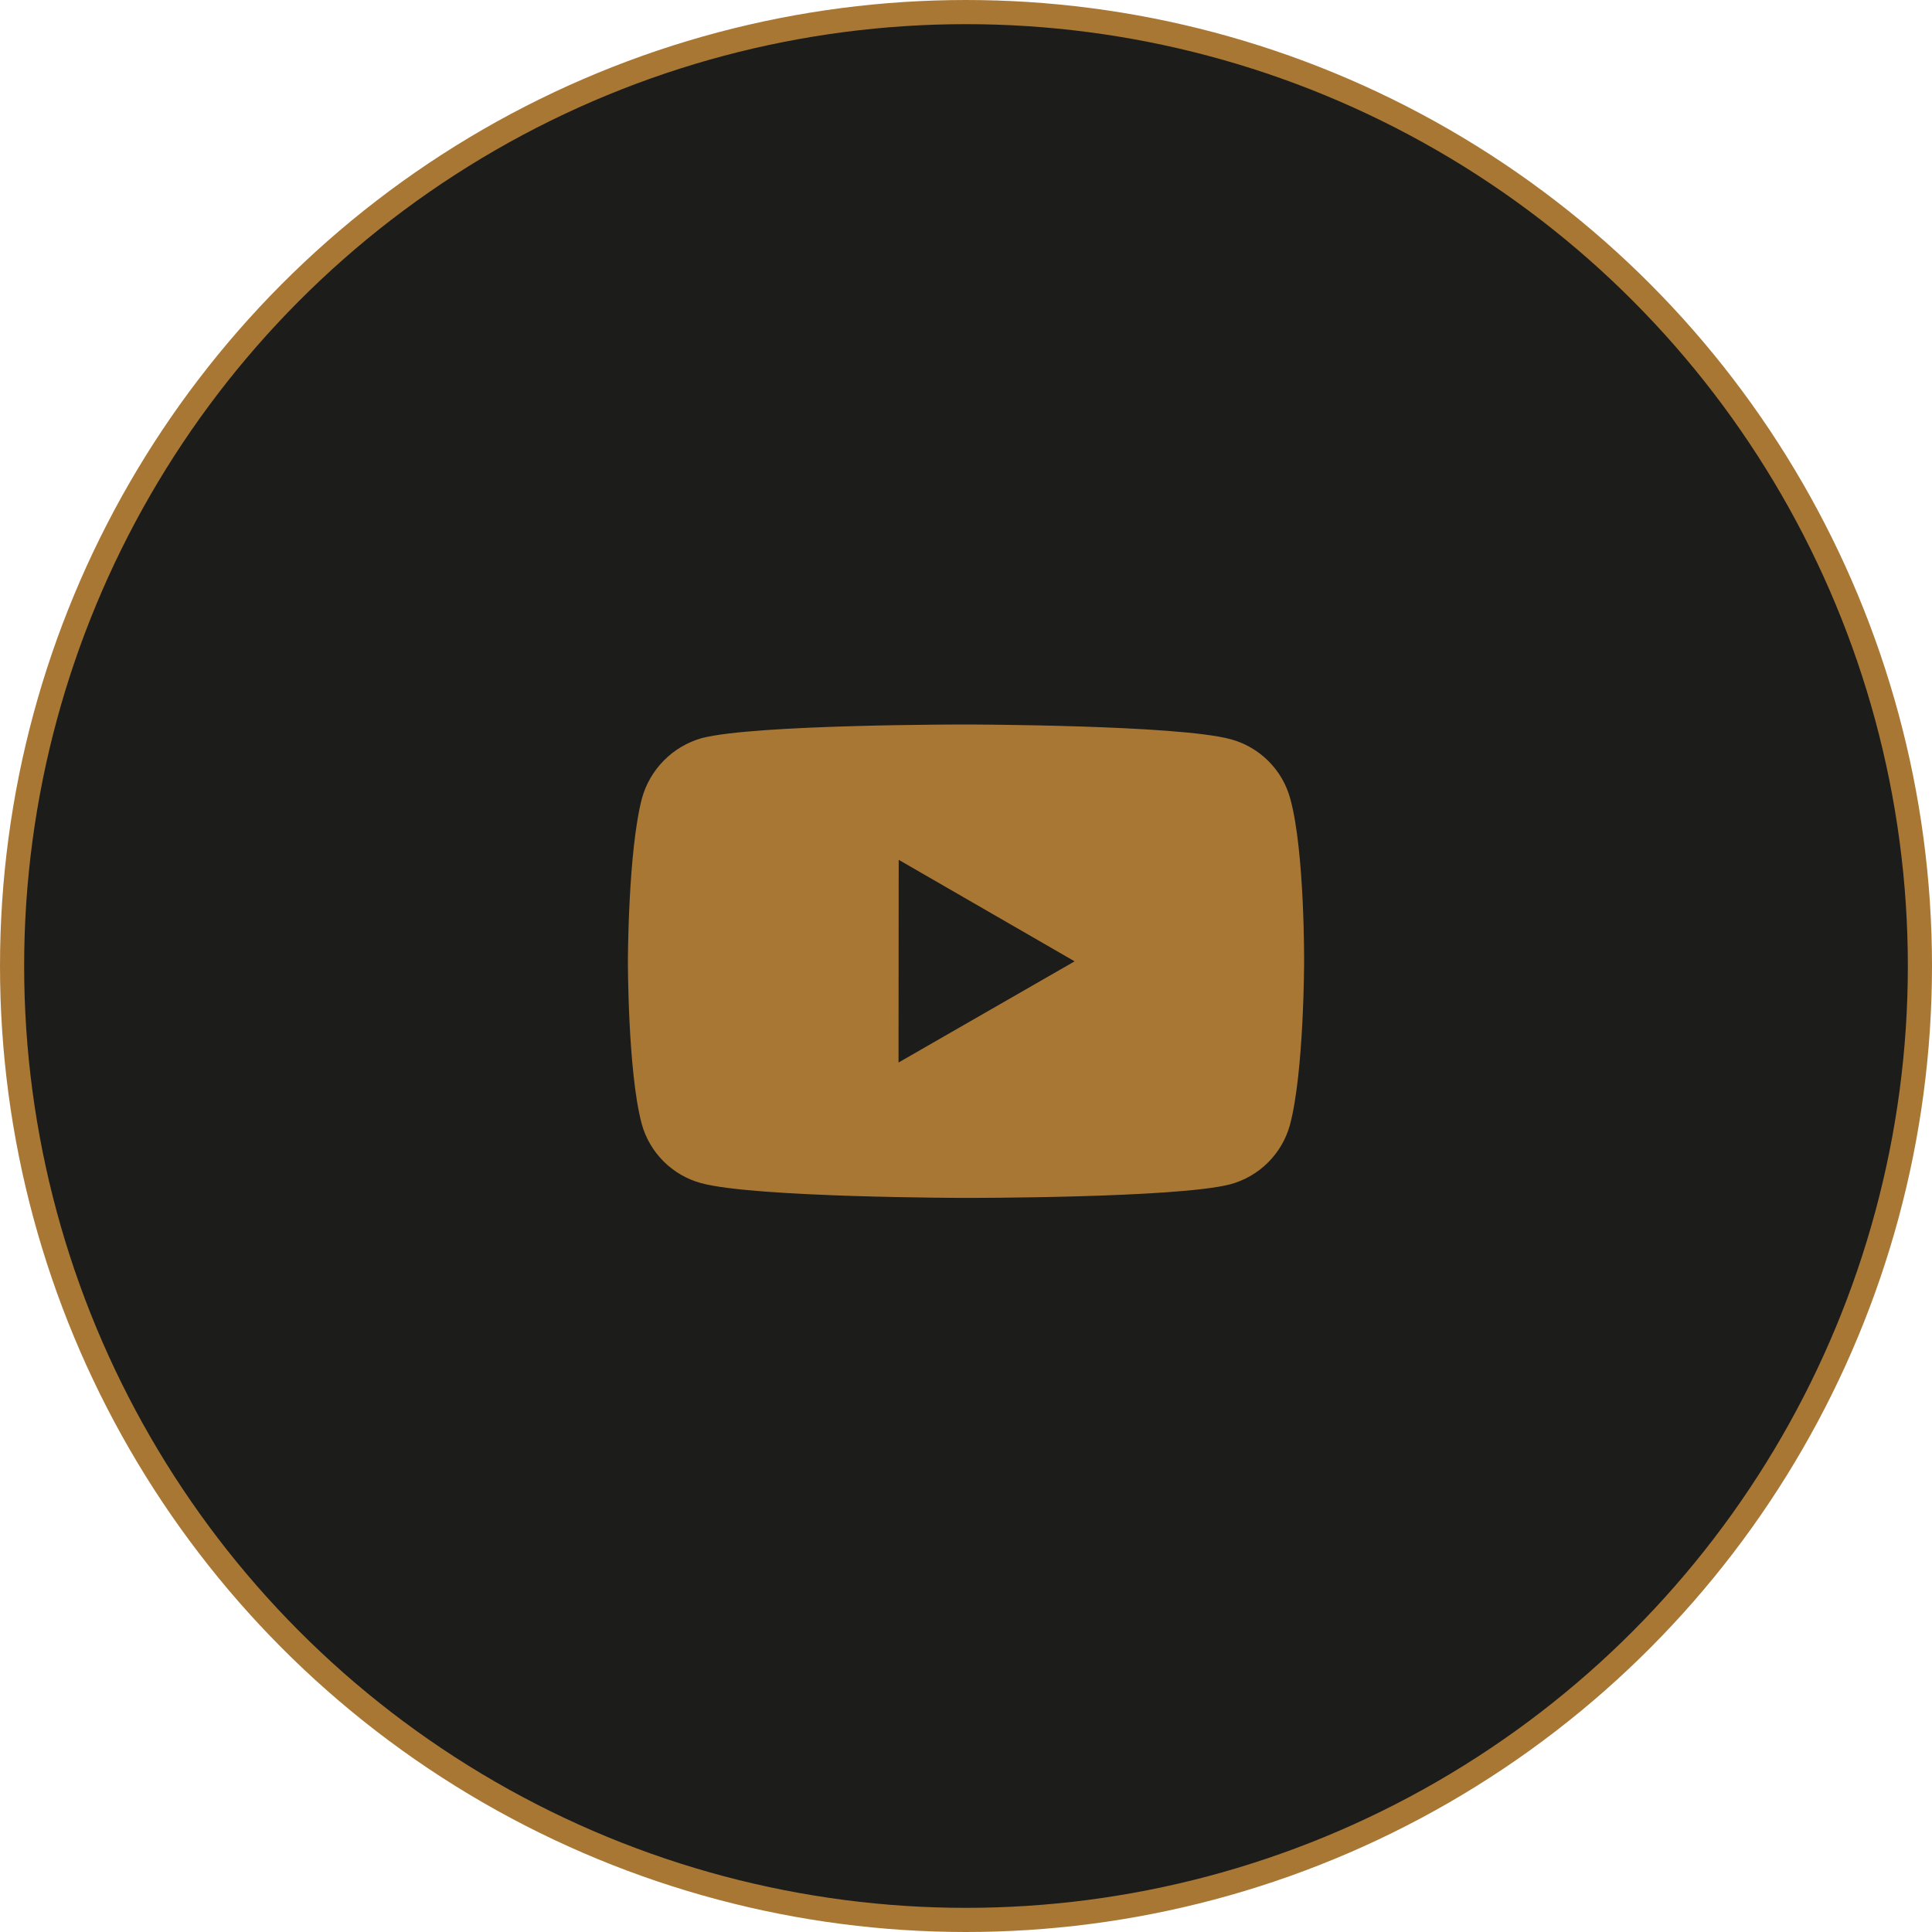
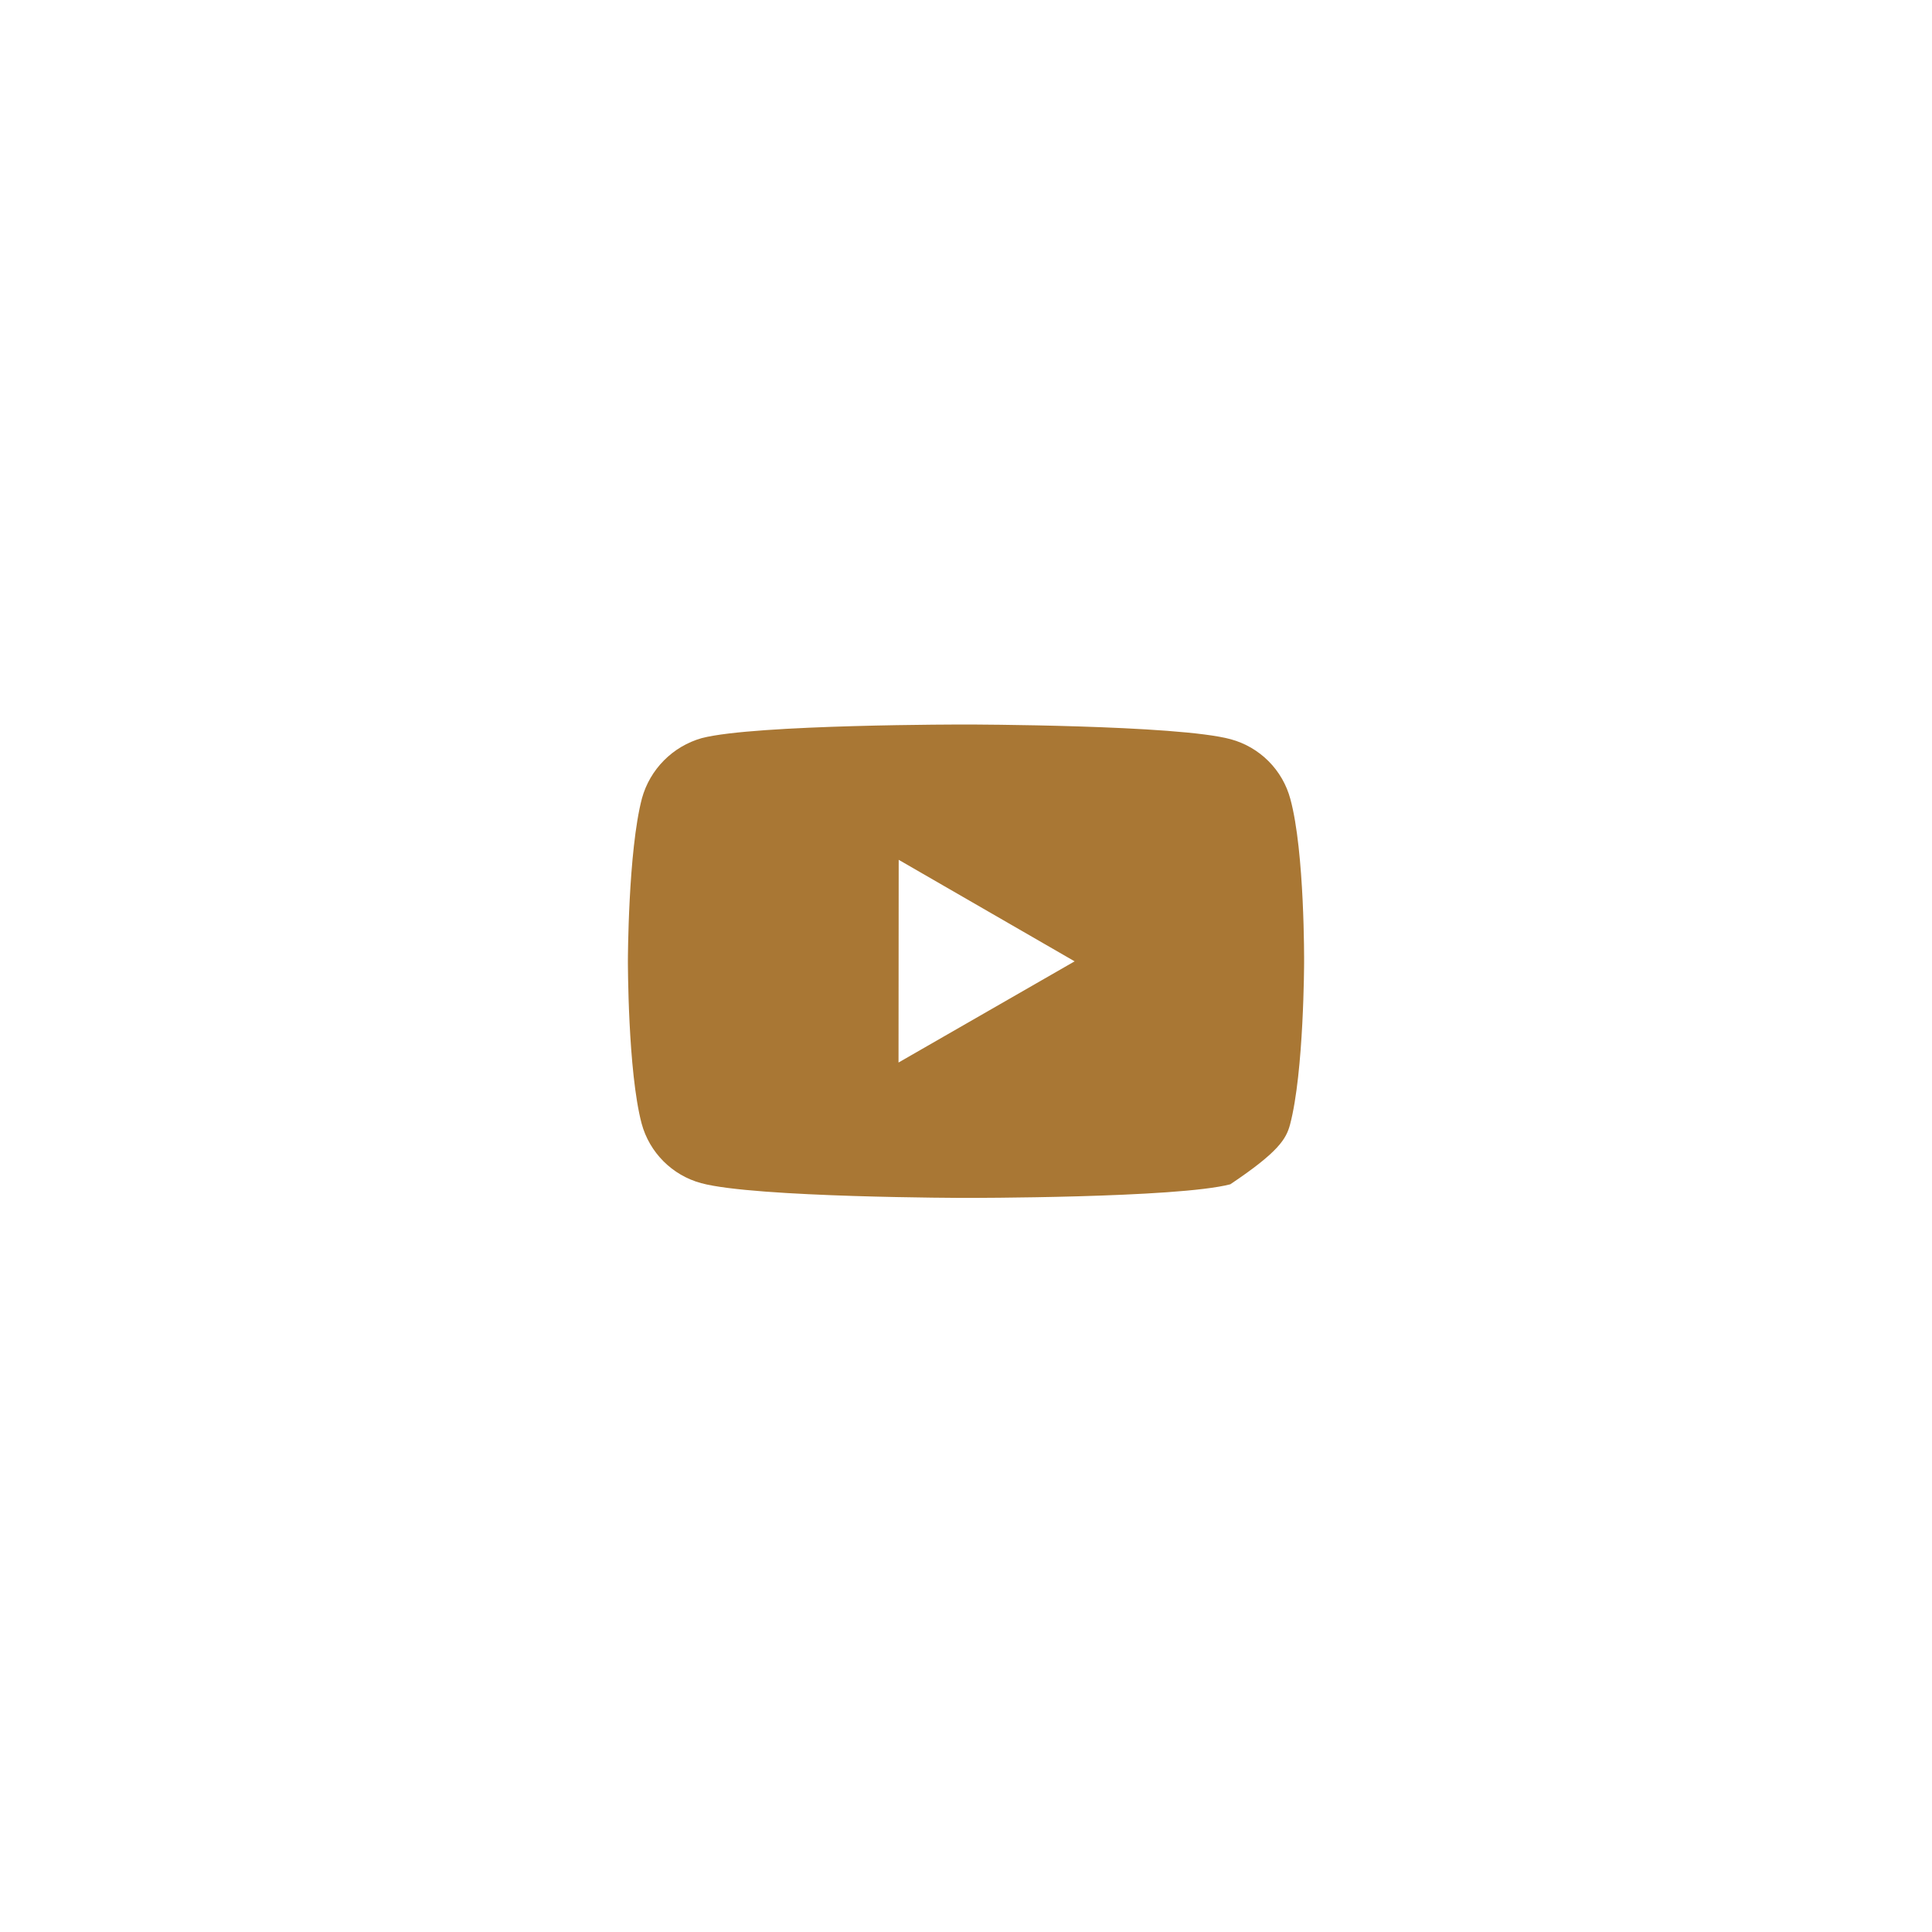
<svg xmlns="http://www.w3.org/2000/svg" width="80" height="80" viewBox="0 0 80 80" fill="none">
-   <circle cx="40" cy="40" r="39.5" fill="#1C1C1B" stroke="#A97734" />
-   <path d="M53.43 33.082C53.271 32.491 52.96 31.952 52.527 31.518C52.095 31.085 51.556 30.772 50.965 30.611C48.775 30.01 40.01 30 40.01 30C40.01 30 31.246 29.99 29.054 30.565C28.464 30.733 27.926 31.05 27.494 31.486C27.061 31.922 26.747 32.461 26.583 33.053C26.006 35.243 26 39.788 26 39.788C26 39.788 25.994 44.354 26.568 46.522C26.89 47.721 27.834 48.668 29.035 48.992C31.248 49.593 39.989 49.603 39.989 49.603C39.989 49.603 48.754 49.613 50.944 49.039C51.535 48.879 52.074 48.567 52.508 48.134C52.941 47.702 53.255 47.163 53.416 46.573C53.996 44.383 54 39.841 54 39.841C54 39.841 54.028 35.273 53.43 33.082V33.082ZM37.206 43.997L37.213 35.603L44.498 39.807L37.206 43.997V43.997Z" fill="#A97734" />
+   <path d="M53.43 33.082C53.271 32.491 52.96 31.952 52.527 31.518C52.095 31.085 51.556 30.772 50.965 30.611C48.775 30.01 40.01 30 40.01 30C40.01 30 31.246 29.99 29.054 30.565C28.464 30.733 27.926 31.05 27.494 31.486C27.061 31.922 26.747 32.461 26.583 33.053C26.006 35.243 26 39.788 26 39.788C26 39.788 25.994 44.354 26.568 46.522C26.89 47.721 27.834 48.668 29.035 48.992C31.248 49.593 39.989 49.603 39.989 49.603C39.989 49.603 48.754 49.613 50.944 49.039C52.941 47.702 53.255 47.163 53.416 46.573C53.996 44.383 54 39.841 54 39.841C54 39.841 54.028 35.273 53.43 33.082V33.082ZM37.206 43.997L37.213 35.603L44.498 39.807L37.206 43.997V43.997Z" fill="#A97734" />
</svg>